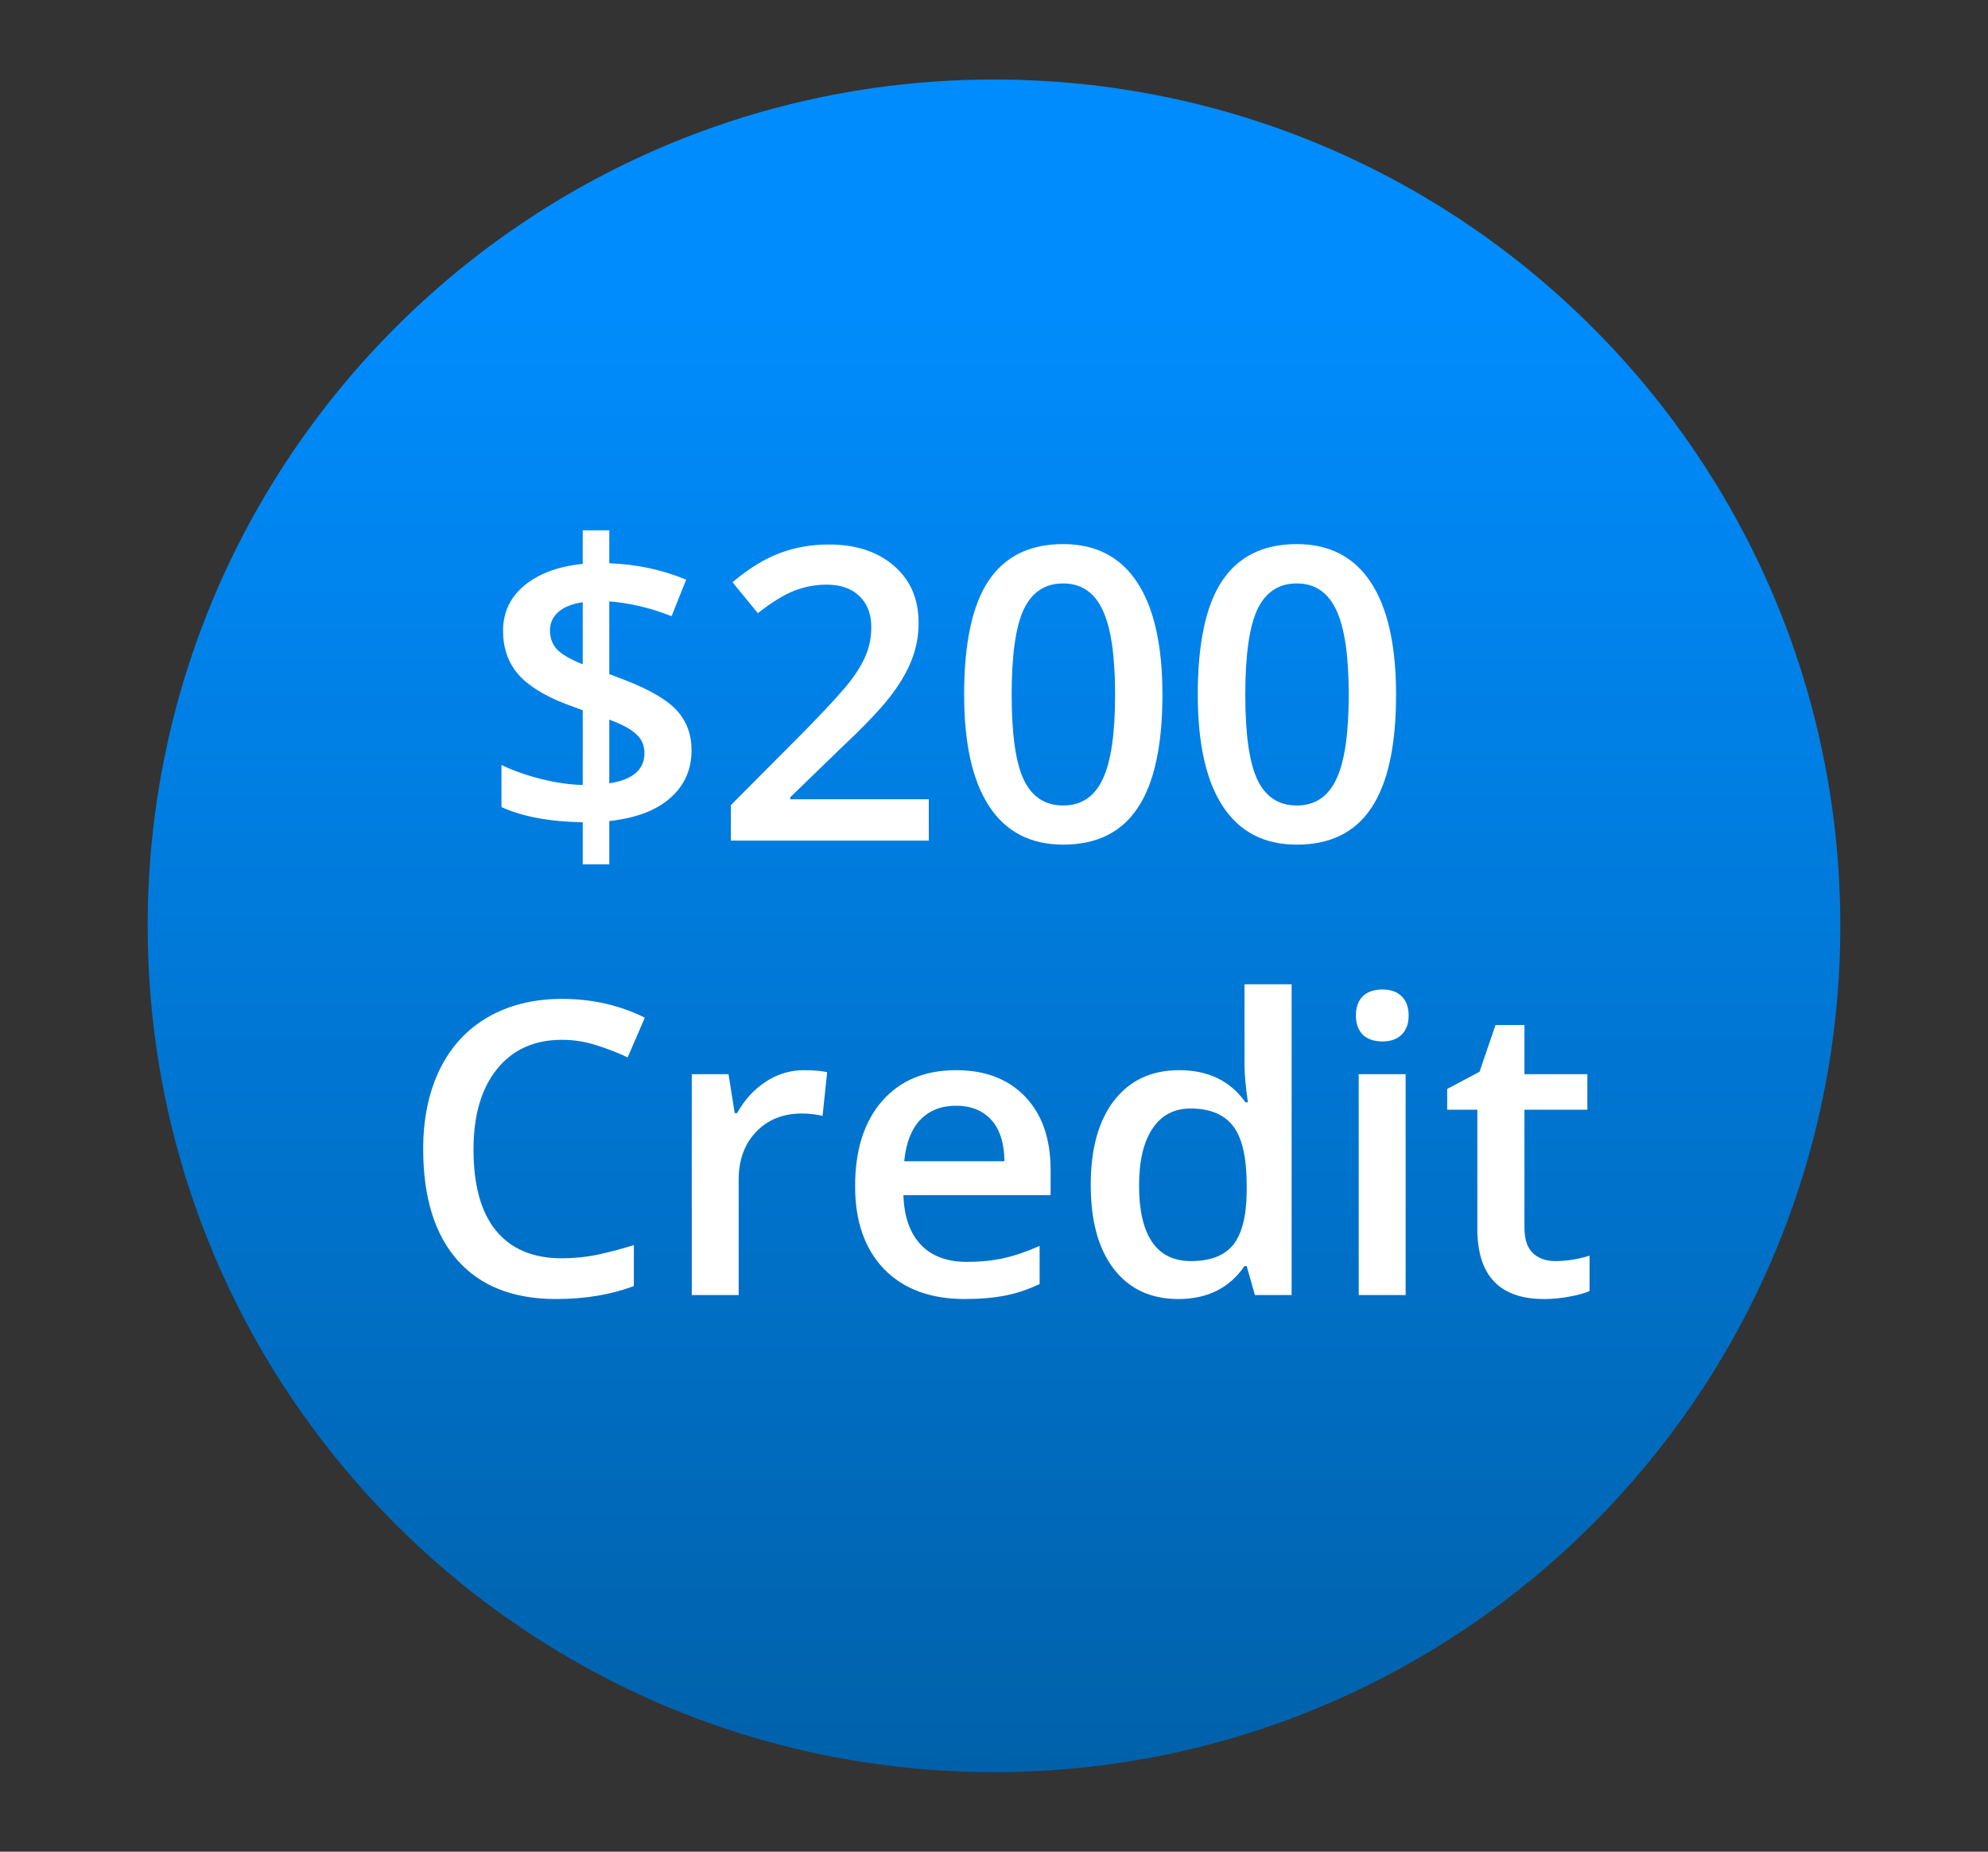
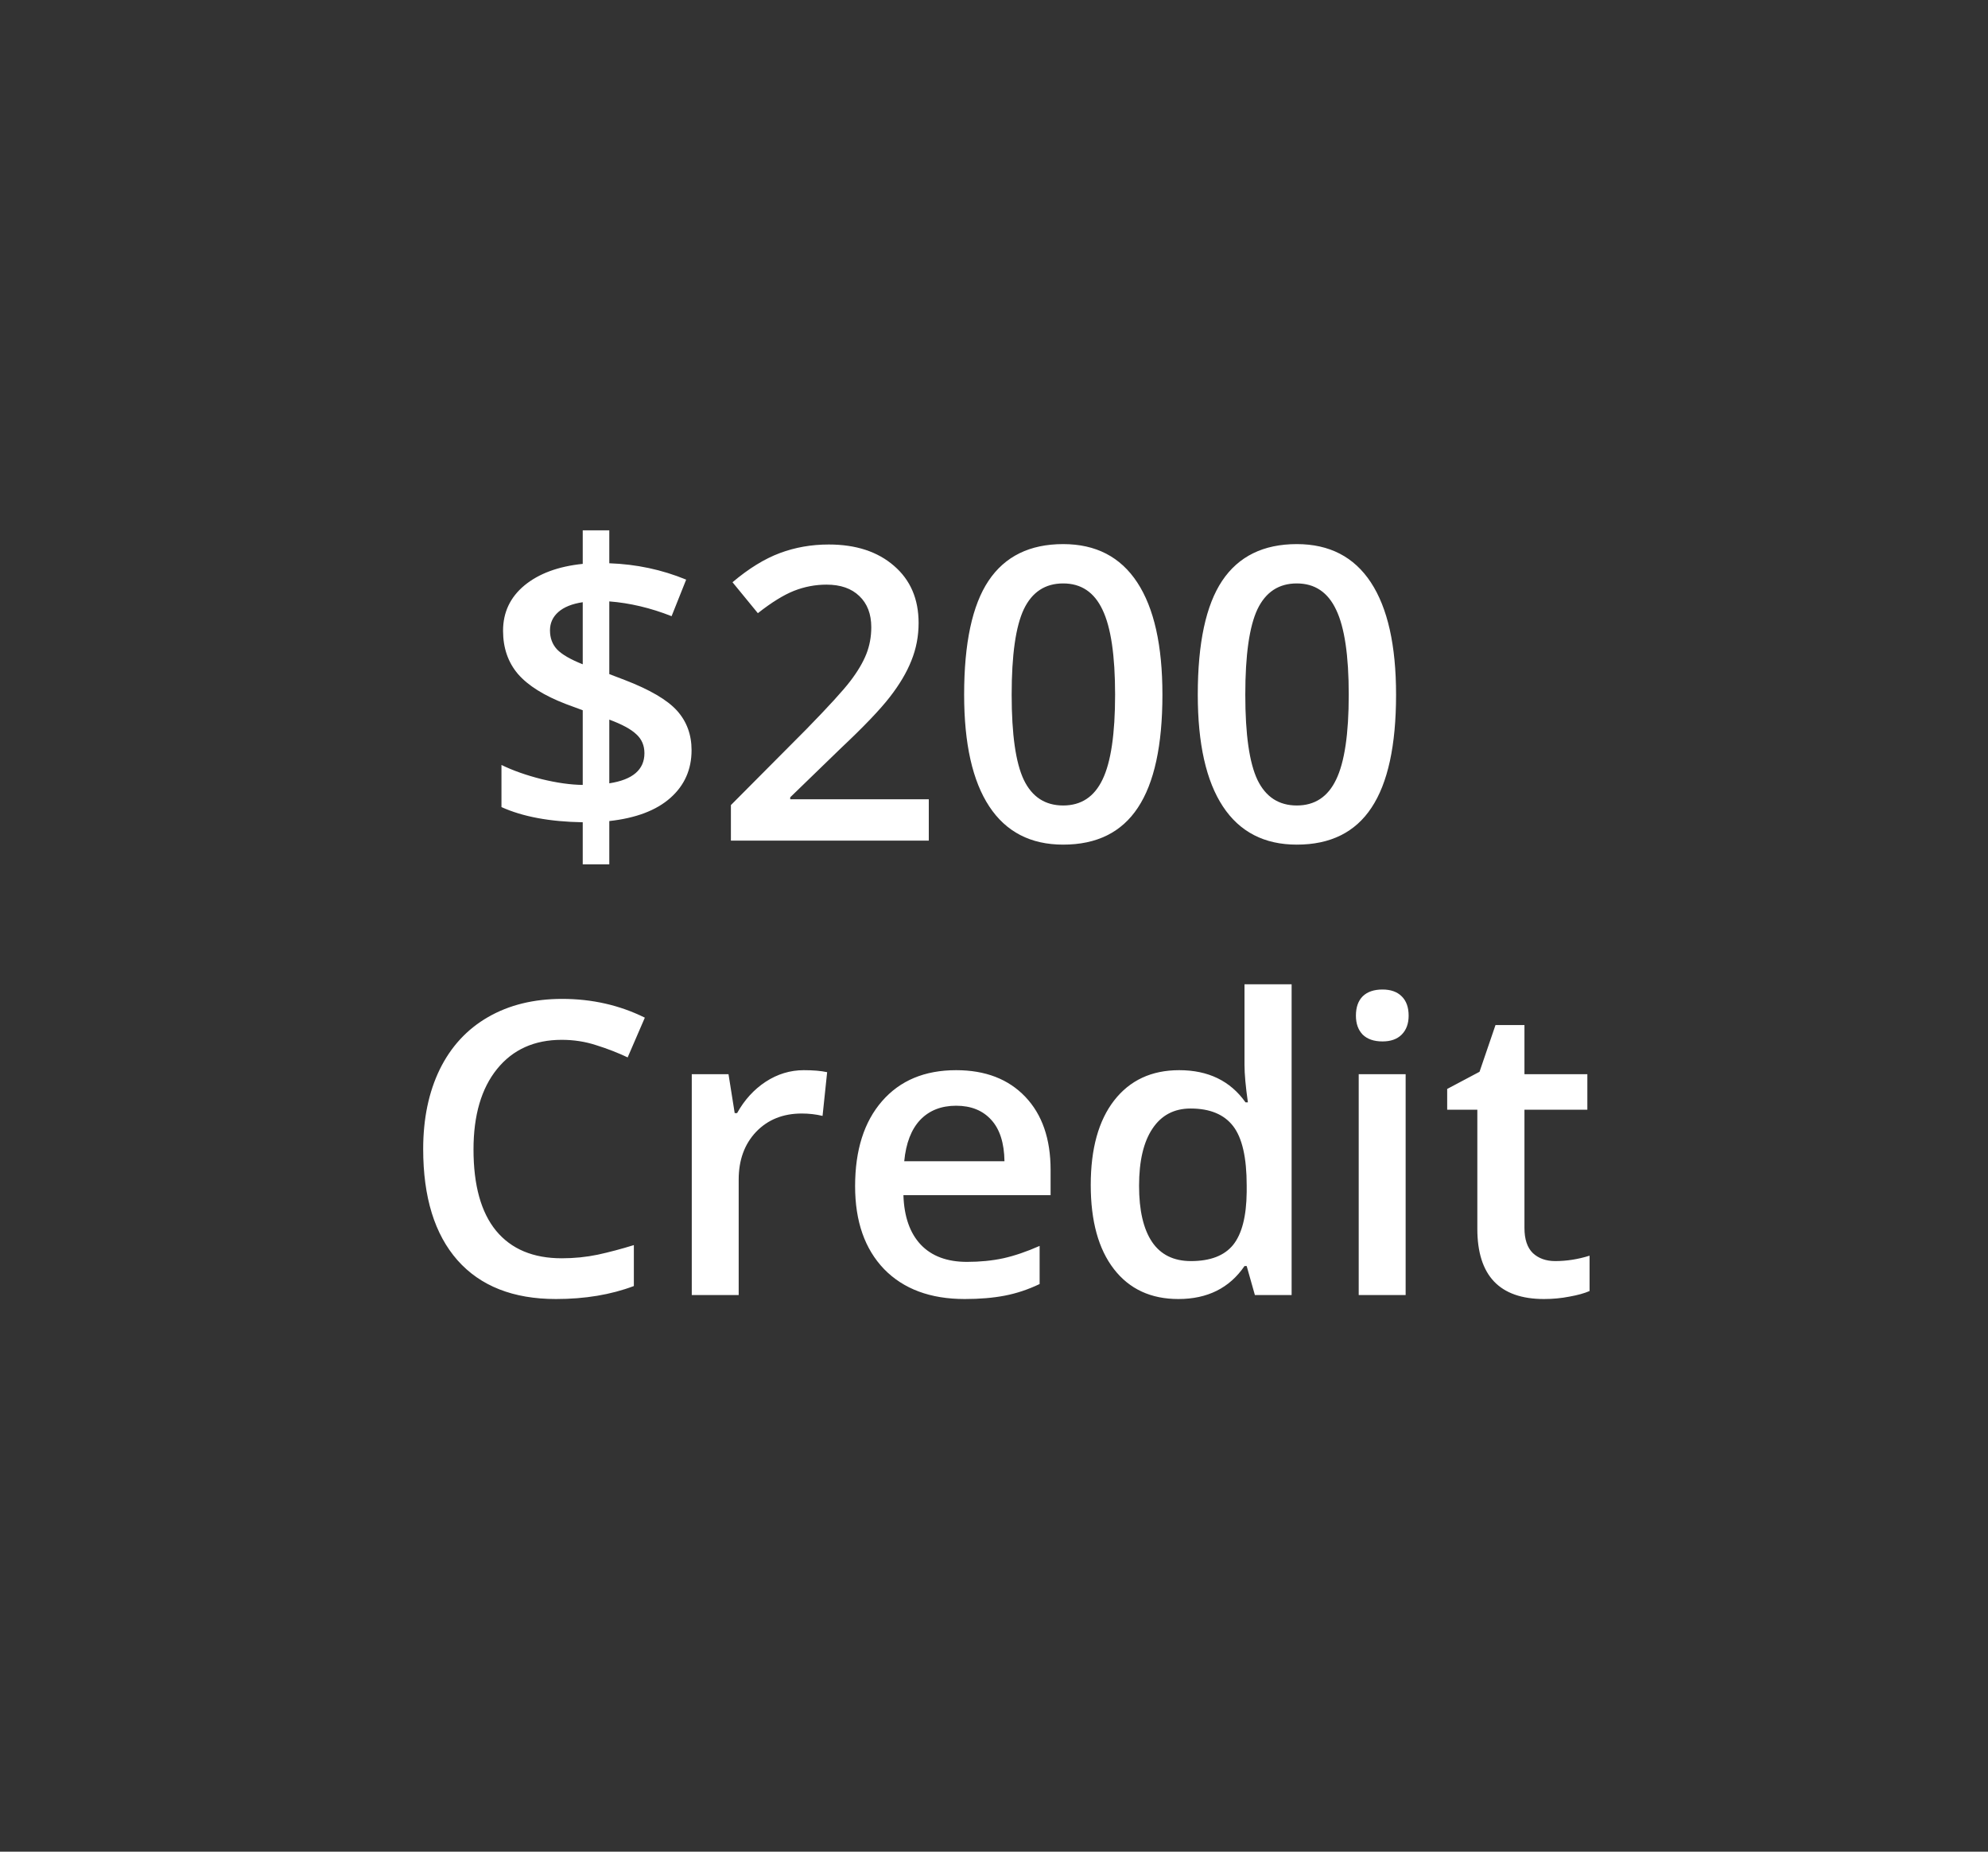
<svg xmlns="http://www.w3.org/2000/svg" width="175" height="163" viewBox="0 0 175 163" fill="none">
  <rect x="0" y="0" width="175" height="163" fill="#333333" stroke="none" />
-   <path d="M87.5 156C128.645 156 162 122.645 162 81.5C162 40.355 128.645 7 87.5 7C46.355 7 13 40.355 13 81.5C13 122.645 46.355 156 87.5 156Z" fill="url(#paint0_linear)" />
  <path d="M60.877 66.037C60.877 67.736 60.256 69.137 59.014 70.238C57.772 71.34 55.978 72.019 53.635 72.277V76.092H51.297V72.383C48.391 72.336 46.006 71.891 44.143 71.047V67.338C45.15 67.83 46.328 68.246 47.676 68.586C49.023 68.914 50.23 69.084 51.297 69.096V62.522L49.82 61.977C47.898 61.238 46.492 60.359 45.602 59.34C44.723 58.309 44.283 57.037 44.283 55.525C44.283 53.908 44.91 52.578 46.164 51.535C47.43 50.492 49.141 49.859 51.297 49.637V46.684H53.635V49.584C56.014 49.666 58.27 50.147 60.402 51.025L59.119 54.242C57.279 53.516 55.451 53.082 53.635 52.941V59.34L54.971 59.85C57.197 60.705 58.738 61.607 59.594 62.557C60.449 63.506 60.877 64.666 60.877 66.037ZM56.728 66.301C56.728 65.621 56.488 65.064 56.008 64.631C55.539 64.186 54.748 63.758 53.635 63.348V68.955C55.697 68.639 56.728 67.754 56.728 66.301ZM48.414 55.49C48.414 56.158 48.619 56.715 49.029 57.16C49.451 57.605 50.207 58.045 51.297 58.478V53.012C50.359 53.152 49.645 53.44 49.152 53.873C48.66 54.307 48.414 54.846 48.414 55.49ZM81.76 74H64.34V70.871L70.967 64.209C72.924 62.205 74.219 60.787 74.852 59.955C75.496 59.111 75.965 58.32 76.258 57.582C76.551 56.844 76.697 56.053 76.697 55.209C76.697 54.049 76.346 53.135 75.643 52.467C74.951 51.799 73.99 51.465 72.76 51.465C71.775 51.465 70.82 51.647 69.894 52.01C68.981 52.373 67.92 53.029 66.713 53.978L64.481 51.254C65.91 50.047 67.299 49.191 68.647 48.688C69.994 48.184 71.43 47.932 72.953 47.932C75.344 47.932 77.26 48.559 78.701 49.812C80.143 51.055 80.863 52.73 80.863 54.84C80.863 56 80.652 57.102 80.231 58.145C79.82 59.188 79.182 60.266 78.314 61.379C77.459 62.48 76.029 63.975 74.025 65.861L69.561 70.186V70.361H81.76V74ZM102.326 61.15C102.326 65.615 101.605 68.932 100.164 71.1C98.734 73.268 96.543 74.352 93.59 74.352C90.731 74.352 88.562 73.232 87.086 70.994C85.609 68.756 84.871 65.475 84.871 61.15C84.871 56.615 85.586 53.275 87.016 51.131C88.457 48.975 90.648 47.897 93.59 47.897C96.461 47.897 98.635 49.022 100.111 51.272C101.588 53.522 102.326 56.815 102.326 61.15ZM89.055 61.15C89.055 64.654 89.412 67.156 90.127 68.656C90.853 70.156 92.008 70.906 93.59 70.906C95.172 70.906 96.326 70.144 97.053 68.621C97.791 67.098 98.16 64.607 98.16 61.15C98.16 57.705 97.791 55.215 97.053 53.68C96.326 52.133 95.172 51.359 93.59 51.359C92.008 51.359 90.853 52.115 90.127 53.627C89.412 55.139 89.055 57.647 89.055 61.15ZM122.893 61.15C122.893 65.615 122.172 68.932 120.73 71.1C119.301 73.268 117.109 74.352 114.156 74.352C111.297 74.352 109.129 73.232 107.652 70.994C106.176 68.756 105.438 65.475 105.438 61.15C105.438 56.615 106.152 53.275 107.582 51.131C109.023 48.975 111.215 47.897 114.156 47.897C117.027 47.897 119.201 49.022 120.678 51.272C122.154 53.522 122.893 56.815 122.893 61.15ZM109.621 61.15C109.621 64.654 109.979 67.156 110.693 68.656C111.42 70.156 112.574 70.906 114.156 70.906C115.738 70.906 116.893 70.144 117.619 68.621C118.357 67.098 118.727 64.607 118.727 61.15C118.727 57.705 118.357 55.215 117.619 53.68C116.893 52.133 115.738 51.359 114.156 51.359C112.574 51.359 111.42 52.115 110.693 53.627C109.979 55.139 109.621 57.647 109.621 61.15ZM49.451 91.535C47.037 91.535 45.139 92.391 43.756 94.102C42.373 95.812 41.682 98.174 41.682 101.186C41.682 104.338 42.344 106.723 43.668 108.34C45.004 109.957 46.932 110.766 49.451 110.766C50.541 110.766 51.596 110.66 52.615 110.449C53.635 110.227 54.695 109.945 55.797 109.605V113.209C53.781 113.971 51.496 114.352 48.941 114.352C45.18 114.352 42.291 113.215 40.275 110.941C38.26 108.656 37.252 105.393 37.252 101.15C37.252 98.478 37.738 96.141 38.711 94.137C39.695 92.133 41.113 90.598 42.965 89.531C44.816 88.465 46.99 87.932 49.486 87.932C52.111 87.932 54.537 88.482 56.764 89.584L55.252 93.082C54.385 92.672 53.465 92.314 52.492 92.01C51.531 91.693 50.518 91.535 49.451 91.535ZM70.756 94.207C71.588 94.207 72.273 94.266 72.812 94.383L72.408 98.232C71.822 98.092 71.213 98.022 70.58 98.022C68.928 98.022 67.586 98.561 66.555 99.639C65.535 100.717 65.025 102.117 65.025 103.84V114H60.895V94.559H64.129L64.674 97.986H64.885C65.529 96.826 66.367 95.906 67.398 95.227C68.441 94.547 69.561 94.207 70.756 94.207ZM84.924 114.352C81.9 114.352 79.533 113.473 77.822 111.715C76.123 109.945 75.273 107.514 75.273 104.42C75.273 101.244 76.064 98.748 77.647 96.932C79.228 95.115 81.402 94.207 84.168 94.207C86.734 94.207 88.762 94.986 90.25 96.545C91.738 98.103 92.482 100.248 92.482 102.979V105.211H79.527C79.586 107.098 80.096 108.551 81.057 109.57C82.018 110.578 83.371 111.082 85.117 111.082C86.266 111.082 87.332 110.977 88.316 110.766C89.312 110.543 90.379 110.18 91.516 109.676V113.033C90.508 113.514 89.488 113.854 88.457 114.053C87.426 114.252 86.248 114.352 84.924 114.352ZM84.168 97.336C82.856 97.336 81.801 97.752 81.004 98.584C80.219 99.416 79.75 100.629 79.598 102.223H88.422C88.398 100.617 88.012 99.404 87.262 98.584C86.512 97.752 85.481 97.336 84.168 97.336ZM103.732 114.352C101.307 114.352 99.414 113.473 98.055 111.715C96.695 109.957 96.016 107.49 96.016 104.314C96.016 101.127 96.701 98.648 98.072 96.879C99.455 95.098 101.365 94.207 103.803 94.207C106.357 94.207 108.303 95.15 109.639 97.037H109.85C109.65 95.643 109.551 94.541 109.551 93.732V86.648H113.699V114H110.465L109.744 111.451H109.551C108.227 113.385 106.287 114.352 103.732 114.352ZM104.84 111.012C106.539 111.012 107.775 110.537 108.549 109.588C109.322 108.627 109.721 107.074 109.744 104.93V104.35C109.744 101.9 109.346 100.16 108.549 99.129C107.752 98.098 106.504 97.582 104.805 97.582C103.352 97.582 102.232 98.174 101.447 99.357C100.662 100.529 100.27 102.205 100.27 104.385C100.27 106.541 100.65 108.188 101.412 109.324C102.174 110.449 103.316 111.012 104.84 111.012ZM123.736 114H119.605V94.559H123.736V114ZM119.359 89.408C119.359 88.67 119.559 88.102 119.957 87.703C120.367 87.305 120.947 87.106 121.697 87.106C122.424 87.106 122.986 87.305 123.385 87.703C123.795 88.102 124 88.67 124 89.408C124 90.111 123.795 90.668 123.385 91.078C122.986 91.477 122.424 91.676 121.697 91.676C120.947 91.676 120.367 91.477 119.957 91.078C119.559 90.668 119.359 90.111 119.359 89.408ZM136.902 111.012C137.91 111.012 138.918 110.854 139.926 110.537V113.648C139.469 113.848 138.877 114.012 138.15 114.141C137.436 114.281 136.691 114.352 135.918 114.352C132.004 114.352 130.047 112.289 130.047 108.164V97.688H127.393V95.859L130.24 94.348L131.646 90.234H134.195V94.559H139.732V97.688H134.195V108.094C134.195 109.09 134.441 109.828 134.934 110.309C135.438 110.777 136.094 111.012 136.902 111.012Z" fill="white" />
  <defs>
    <linearGradient id="paint0_linear" x1="87.3" y1="26.55" x2="87.3" y2="156.18" gradientUnits="userSpaceOnUse">
      <stop stop-color="#008CFD" />
      <stop offset="1" stop-color="#0061AA" />
    </linearGradient>
  </defs>
</svg>